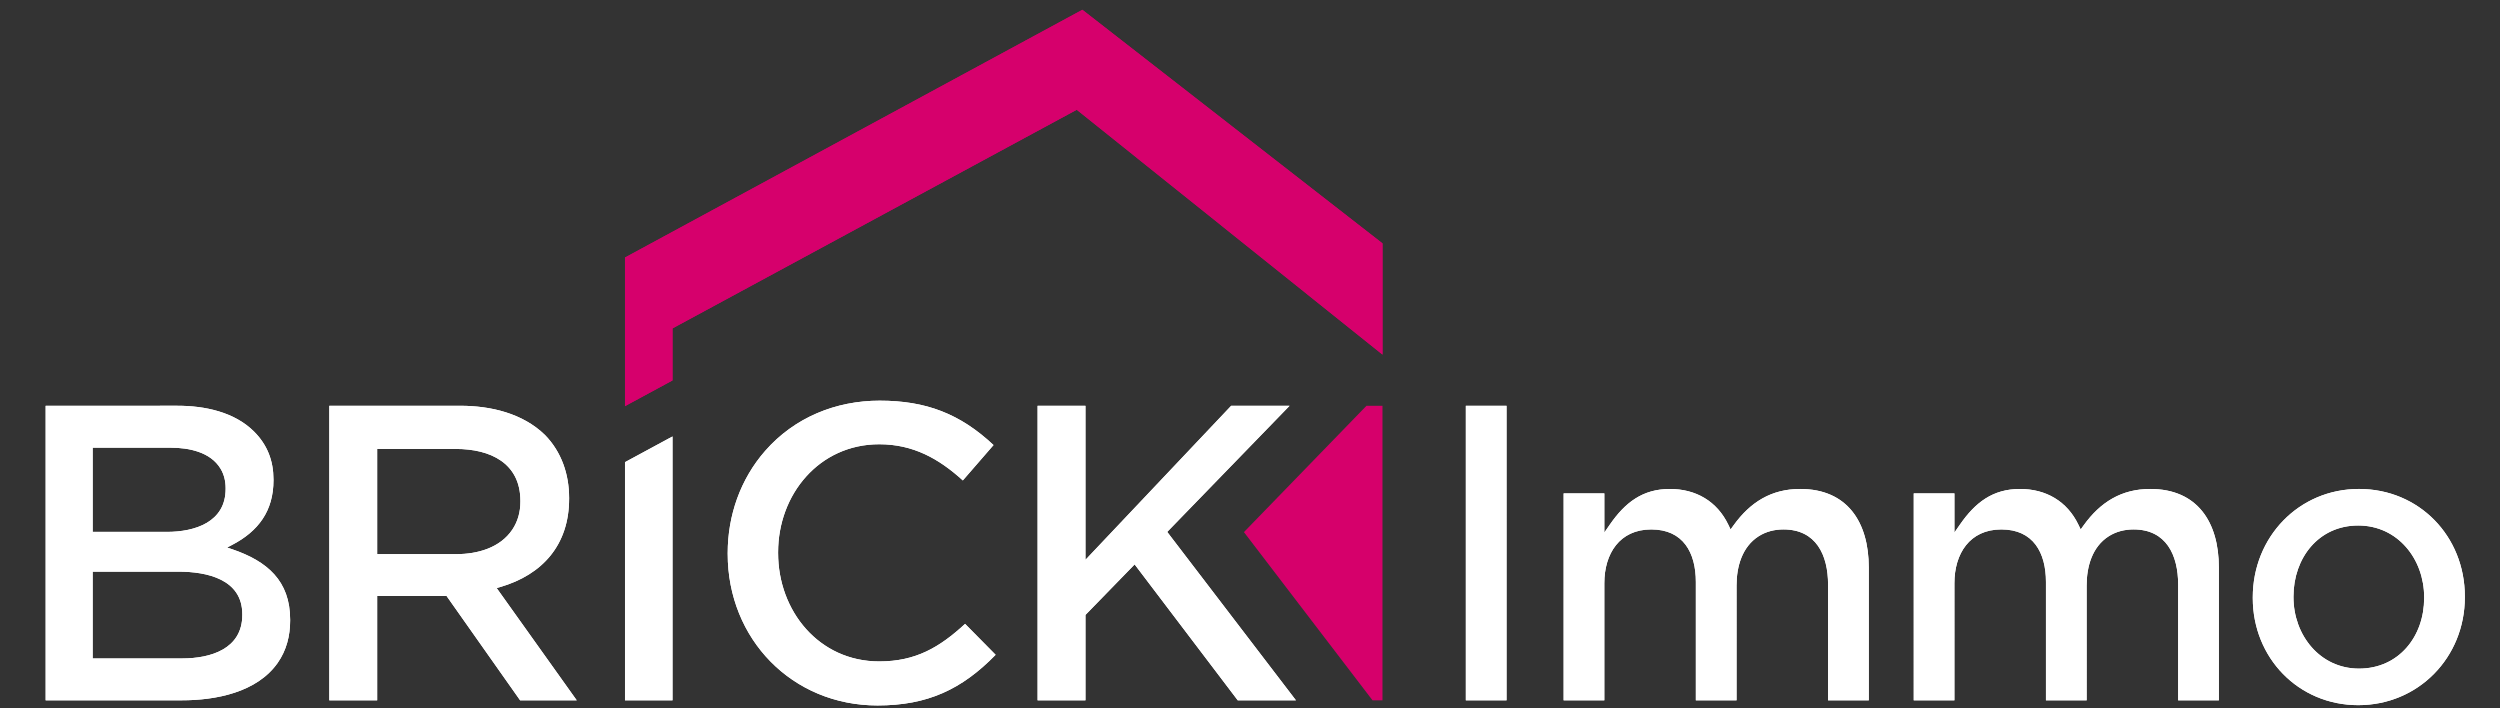
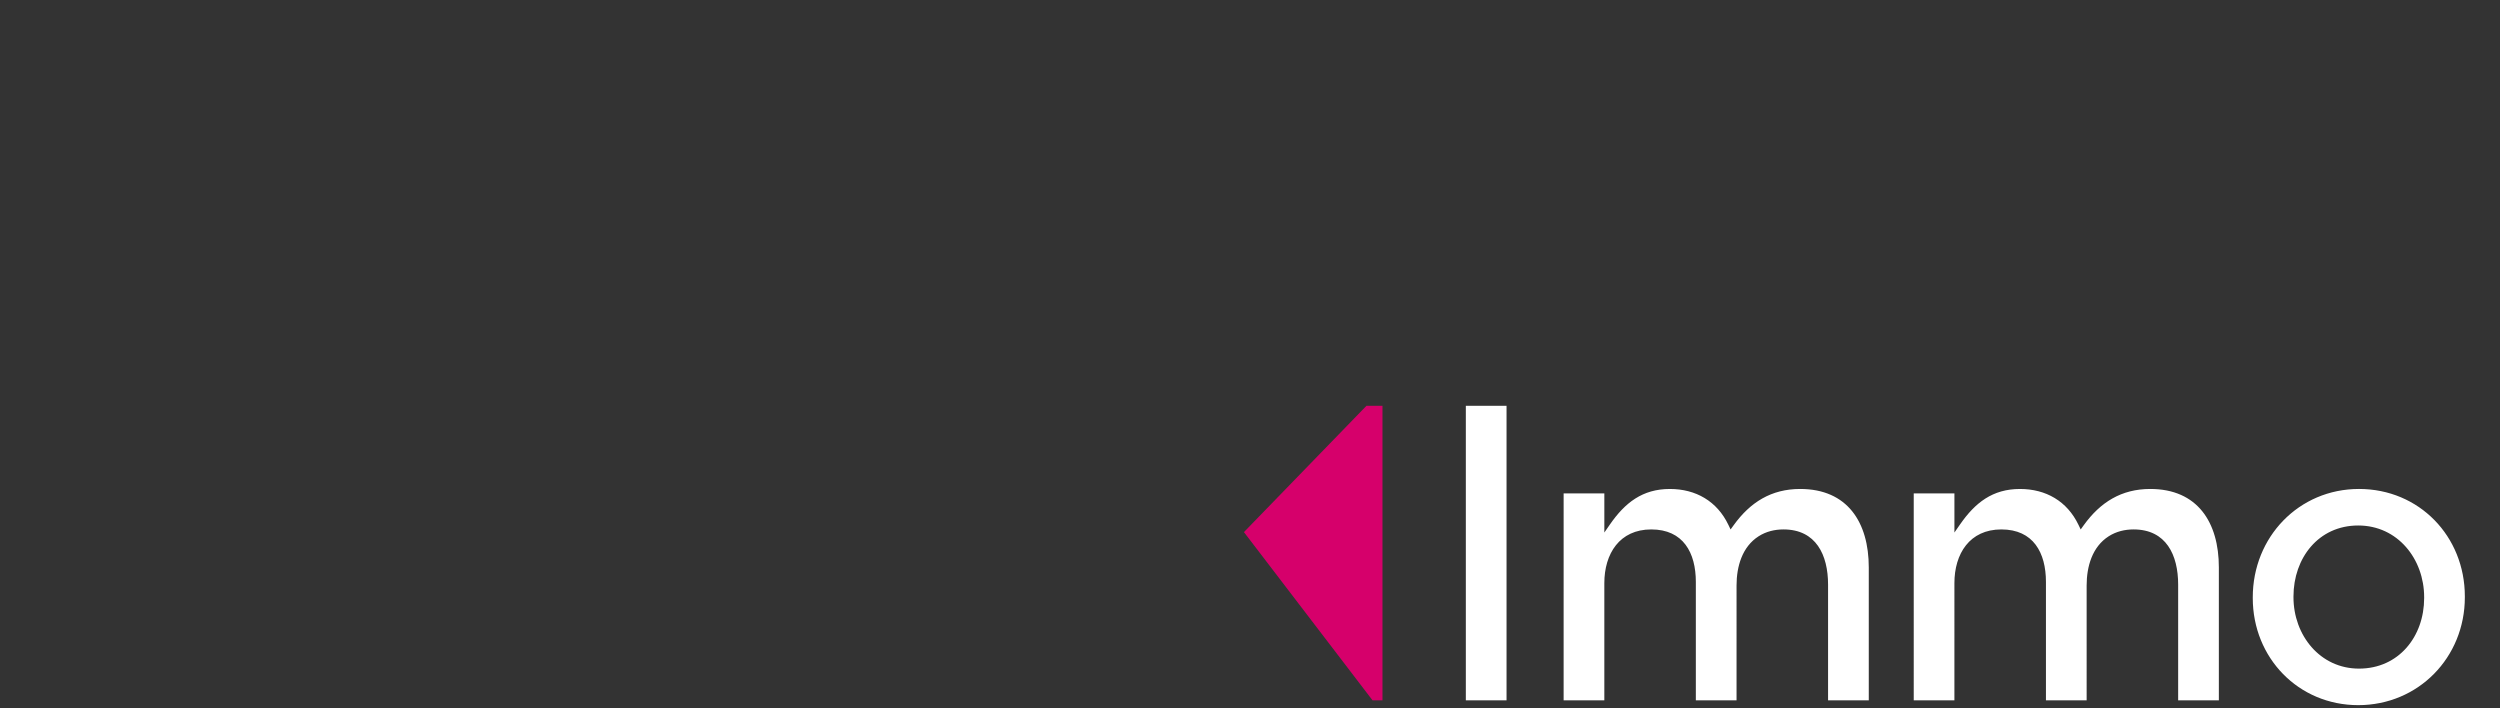
<svg xmlns="http://www.w3.org/2000/svg" version="1.1" id="Calque_1" x="0px" y="0px" width="300px" height="85px" viewBox="0 0 300 85" enable-background="new 0 0 300 85" xml:space="preserve">
  <rect x="0" y="0" width="300" height="85" fill="#333333" stroke="none" />
  <path fill-rule="evenodd" clip-rule="evenodd" fill="#FFFFFF" d="M229.646,84.037h4.883V69.976c0-3.526,1.828-6.445,5.632-6.445  c3.839,0,5.352,2.794,5.352,6.3v14.207h4.884V70.251c0-2.253,0.661-4.634,2.656-5.904c0.896-0.568,1.923-0.816,2.975-0.816  c3.913,0,5.351,3.063,5.351,6.624v13.883h4.884v-15.95c0-5.396-2.551-9.412-8.234-9.412c-3.457,0-5.995,1.595-7.98,4.351  l-0.365,0.508l-0.271-0.564c-1.358-2.828-3.902-4.294-7.016-4.294c-3.288,0-5.38,1.649-7.187,4.249l-0.679,0.976v-4.691h-4.883  V84.037z M187.634,84.037h4.886V69.976c0-3.526,1.827-6.445,5.63-6.445c3.839,0,5.351,2.794,5.351,6.3v14.207h4.885V70.251  c0-2.253,0.663-4.634,2.657-5.904c0.894-0.568,1.921-0.816,2.974-0.816c3.912,0,5.351,3.063,5.351,6.624v13.883h4.885v-15.95  c0-5.396-2.551-9.412-8.235-9.412c-3.457,0-5.995,1.595-7.979,4.351l-0.368,0.508l-0.27-0.564c-1.358-2.828-3.902-4.294-7.016-4.294  c-3.288,0-5.381,1.649-7.187,4.249l-0.677,0.976v-4.691h-4.886V84.037z M283.08,80.234c-4.689,0-7.863-4.023-7.863-8.563v-0.097  c0-4.6,2.993-8.515,7.77-8.515c4.739,0,7.911,4.024,7.911,8.611v0.097C290.897,76.384,287.849,80.234,283.08,80.234 M282.986,84.618  c7.216,0,12.796-5.72,12.796-12.947v-0.097c0-7.224-5.482-12.899-12.702-12.899c-7.227,0-12.747,5.779-12.747,12.996v0.097  C270.333,78.944,275.815,84.618,282.986,84.618 M175.9,84.037h4.885V48.694H175.9V84.037z" />
-   <path fill-rule="evenodd" clip-rule="evenodd" fill="#FFFFFF" d="M229.646,84.037h4.883V69.976c0-3.526,1.828-6.445,5.632-6.445  c3.839,0,5.352,2.794,5.352,6.3v14.207h4.884V70.251c0-2.253,0.661-4.634,2.656-5.904c0.896-0.568,1.923-0.816,2.975-0.816  c3.913,0,5.351,3.063,5.351,6.624v13.883h4.884v-15.95c0-5.396-2.551-9.412-8.234-9.412c-3.457,0-5.995,1.595-7.98,4.351  l-0.365,0.508l-0.271-0.564c-1.358-2.828-3.902-4.294-7.016-4.294c-3.288,0-5.38,1.649-7.187,4.249l-0.679,0.976v-4.691h-4.883  V84.037z M187.634,84.037h4.886V69.976c0-3.526,1.827-6.445,5.63-6.445c3.839,0,5.351,2.794,5.351,6.3v14.207h4.885V70.251  c0-2.253,0.663-4.634,2.657-5.904c0.894-0.568,1.921-0.816,2.974-0.816c3.912,0,5.351,3.063,5.351,6.624v13.883h4.885v-15.95  c0-5.396-2.551-9.412-8.235-9.412c-3.457,0-5.995,1.595-7.979,4.351l-0.368,0.508l-0.27-0.564c-1.358-2.828-3.902-4.294-7.016-4.294  c-3.288,0-5.381,1.649-7.187,4.249l-0.677,0.976v-4.691h-4.886V84.037z M283.08,80.234c-4.689,0-7.863-4.023-7.863-8.563v-0.097  c0-4.6,2.993-8.515,7.77-8.515c4.739,0,7.911,4.024,7.911,8.611v0.097C290.897,76.384,287.849,80.234,283.08,80.234 M282.986,84.618  c7.216,0,12.796-5.72,12.796-12.947v-0.097c0-7.224-5.482-12.899-12.702-12.899c-7.227,0-12.747,5.779-12.747,12.996v0.097  C270.333,78.944,275.815,84.618,282.986,84.618 M175.9,84.037h4.885V48.694H175.9V84.037z" />
-   <path fill-rule="evenodd" clip-rule="evenodd" fill="#FFFFFF" d="M74.999,55.46v28.577h5.701V52.376L74.999,55.46z M124.511,84.037  h5.744V73.792l5.901-6.063l12.374,16.309h6.982L140.065,63.83l14.683-15.136h-7.006l-17.487,18.486V48.694h-5.744V84.037z   M119.475,78.577l-3.665-3.712c-3.087,2.842-5.944,4.506-10.303,4.506c-7.23,0-12.133-6.043-12.133-13.005v-0.102  c0-6.948,4.938-12.953,12.133-12.953c4.043,0,7.133,1.702,10.033,4.34l3.683-4.244c-3.993-3.74-8.083-5.327-13.664-5.327  c-5.278,0-10.229,2.025-13.733,6.019c-2.982,3.397-4.503,7.765-4.503,12.268v0.103c0,10.2,7.715,18.184,17.979,18.184  C111.292,84.652,115.406,82.741,119.475,78.577 M5.478,84.037h16.338c4.06,0,9.02-0.937,11.512-4.499  c1.052-1.503,1.491-3.245,1.491-5.067v-0.102c0-4.685-2.769-7.028-6.939-8.453l-0.627-0.214l0.588-0.306  c3.166-1.644,4.977-4.088,4.977-7.752v-0.102c0-2.247-0.733-4.155-2.328-5.75c-2.369-2.368-5.952-3.099-9.187-3.099H5.478V84.037z   M27.075,58.672c0,3.976-3.672,5.156-7.055,5.156h-8.9V53.721h9.362c2.163,0,4.781,0.512,5.985,2.521  c0.425,0.708,0.608,1.506,0.608,2.327V58.672z M29.075,73.702v0.103c0,4.054-3.775,5.208-7.208,5.208H11.119V68.597h10.286  C24.823,68.597,29.075,69.502,29.075,73.702 M39.517,84.037h5.744V71.521h8.329l8.824,12.517h6.793l-9.609-13.472l0.384-0.11  c5.152-1.488,8.312-5.108,8.312-10.604v-0.104c0-2.824-0.906-5.506-2.89-7.543c-2.672-2.61-6.533-3.511-10.165-3.511H39.517V84.037z   M45.261,66.496V53.874h9.466c4.09,0,7.721,1.682,7.721,6.233v0.104c0,1.189-0.297,2.337-0.96,3.332  c-1.467,2.201-4.196,2.953-6.709,2.953H45.261z" />
-   <path fill-rule="evenodd" clip-rule="evenodd" fill="#FFFFFF" d="M74.999,55.46v28.577h5.701V52.376L74.999,55.46z M124.511,84.037  h5.744V73.792l5.901-6.063l12.374,16.309h6.982L140.065,63.83l14.683-15.136h-7.006l-17.487,18.486V48.694h-5.744V84.037z   M119.475,78.577l-3.665-3.712c-3.087,2.842-5.944,4.506-10.303,4.506c-7.23,0-12.133-6.043-12.133-13.005v-0.102  c0-6.948,4.938-12.953,12.133-12.953c4.043,0,7.133,1.702,10.033,4.34l3.683-4.244c-3.993-3.74-8.083-5.327-13.664-5.327  c-5.278,0-10.229,2.025-13.733,6.019c-2.982,3.397-4.503,7.765-4.503,12.268v0.103c0,10.2,7.715,18.184,17.979,18.184  C111.292,84.652,115.406,82.741,119.475,78.577 M5.478,84.037h16.338c4.06,0,9.02-0.937,11.512-4.499  c1.052-1.503,1.491-3.245,1.491-5.067v-0.102c0-4.685-2.769-7.028-6.939-8.453l-0.627-0.214l0.588-0.306  c3.166-1.644,4.977-4.088,4.977-7.752v-0.102c0-2.247-0.733-4.155-2.328-5.75c-2.369-2.368-5.952-3.099-9.187-3.099H5.478V84.037z   M27.075,58.672c0,3.976-3.672,5.156-7.055,5.156h-8.9V53.721h9.362c2.163,0,4.781,0.512,5.985,2.521  c0.425,0.708,0.608,1.506,0.608,2.327V58.672z M29.075,73.702v0.103c0,4.054-3.775,5.208-7.208,5.208H11.119V68.597h10.286  C24.823,68.597,29.075,69.502,29.075,73.702 M39.517,84.037h5.744V71.521h8.329l8.824,12.517h6.793l-9.609-13.472l0.384-0.11  c5.152-1.488,8.312-5.108,8.312-10.604v-0.104c0-2.824-0.906-5.506-2.89-7.543c-2.672-2.61-6.533-3.511-10.165-3.511H39.517V84.037z   M45.261,66.496V53.874h9.466c4.09,0,7.721,1.682,7.721,6.233v0.104c0,1.189-0.297,2.337-0.96,3.332  c-1.467,2.201-4.196,2.953-6.709,2.953H45.261z" />
  <polygon fill-rule="evenodd" clip-rule="evenodd" fill="#D6006B" points="164.702,84.037 149.272,63.853 163.977,48.694   165.898,48.694 165.898,84.037 " />
-   <polygon fill-rule="evenodd" clip-rule="evenodd" fill="#D6006B" points="74.999,30.902 129.883,1.176 165.898,29.208   165.898,42.55 129.208,13.169 80.7,39.404 80.7,45.649 74.999,48.733 " />
-   <polygon fill-rule="evenodd" clip-rule="evenodd" fill="#D6006C" points="74.999,30.902 129.883,1.176 165.898,29.208   165.898,42.55 129.208,13.169 80.7,39.404 80.7,45.649 74.999,48.733 " />
</svg>